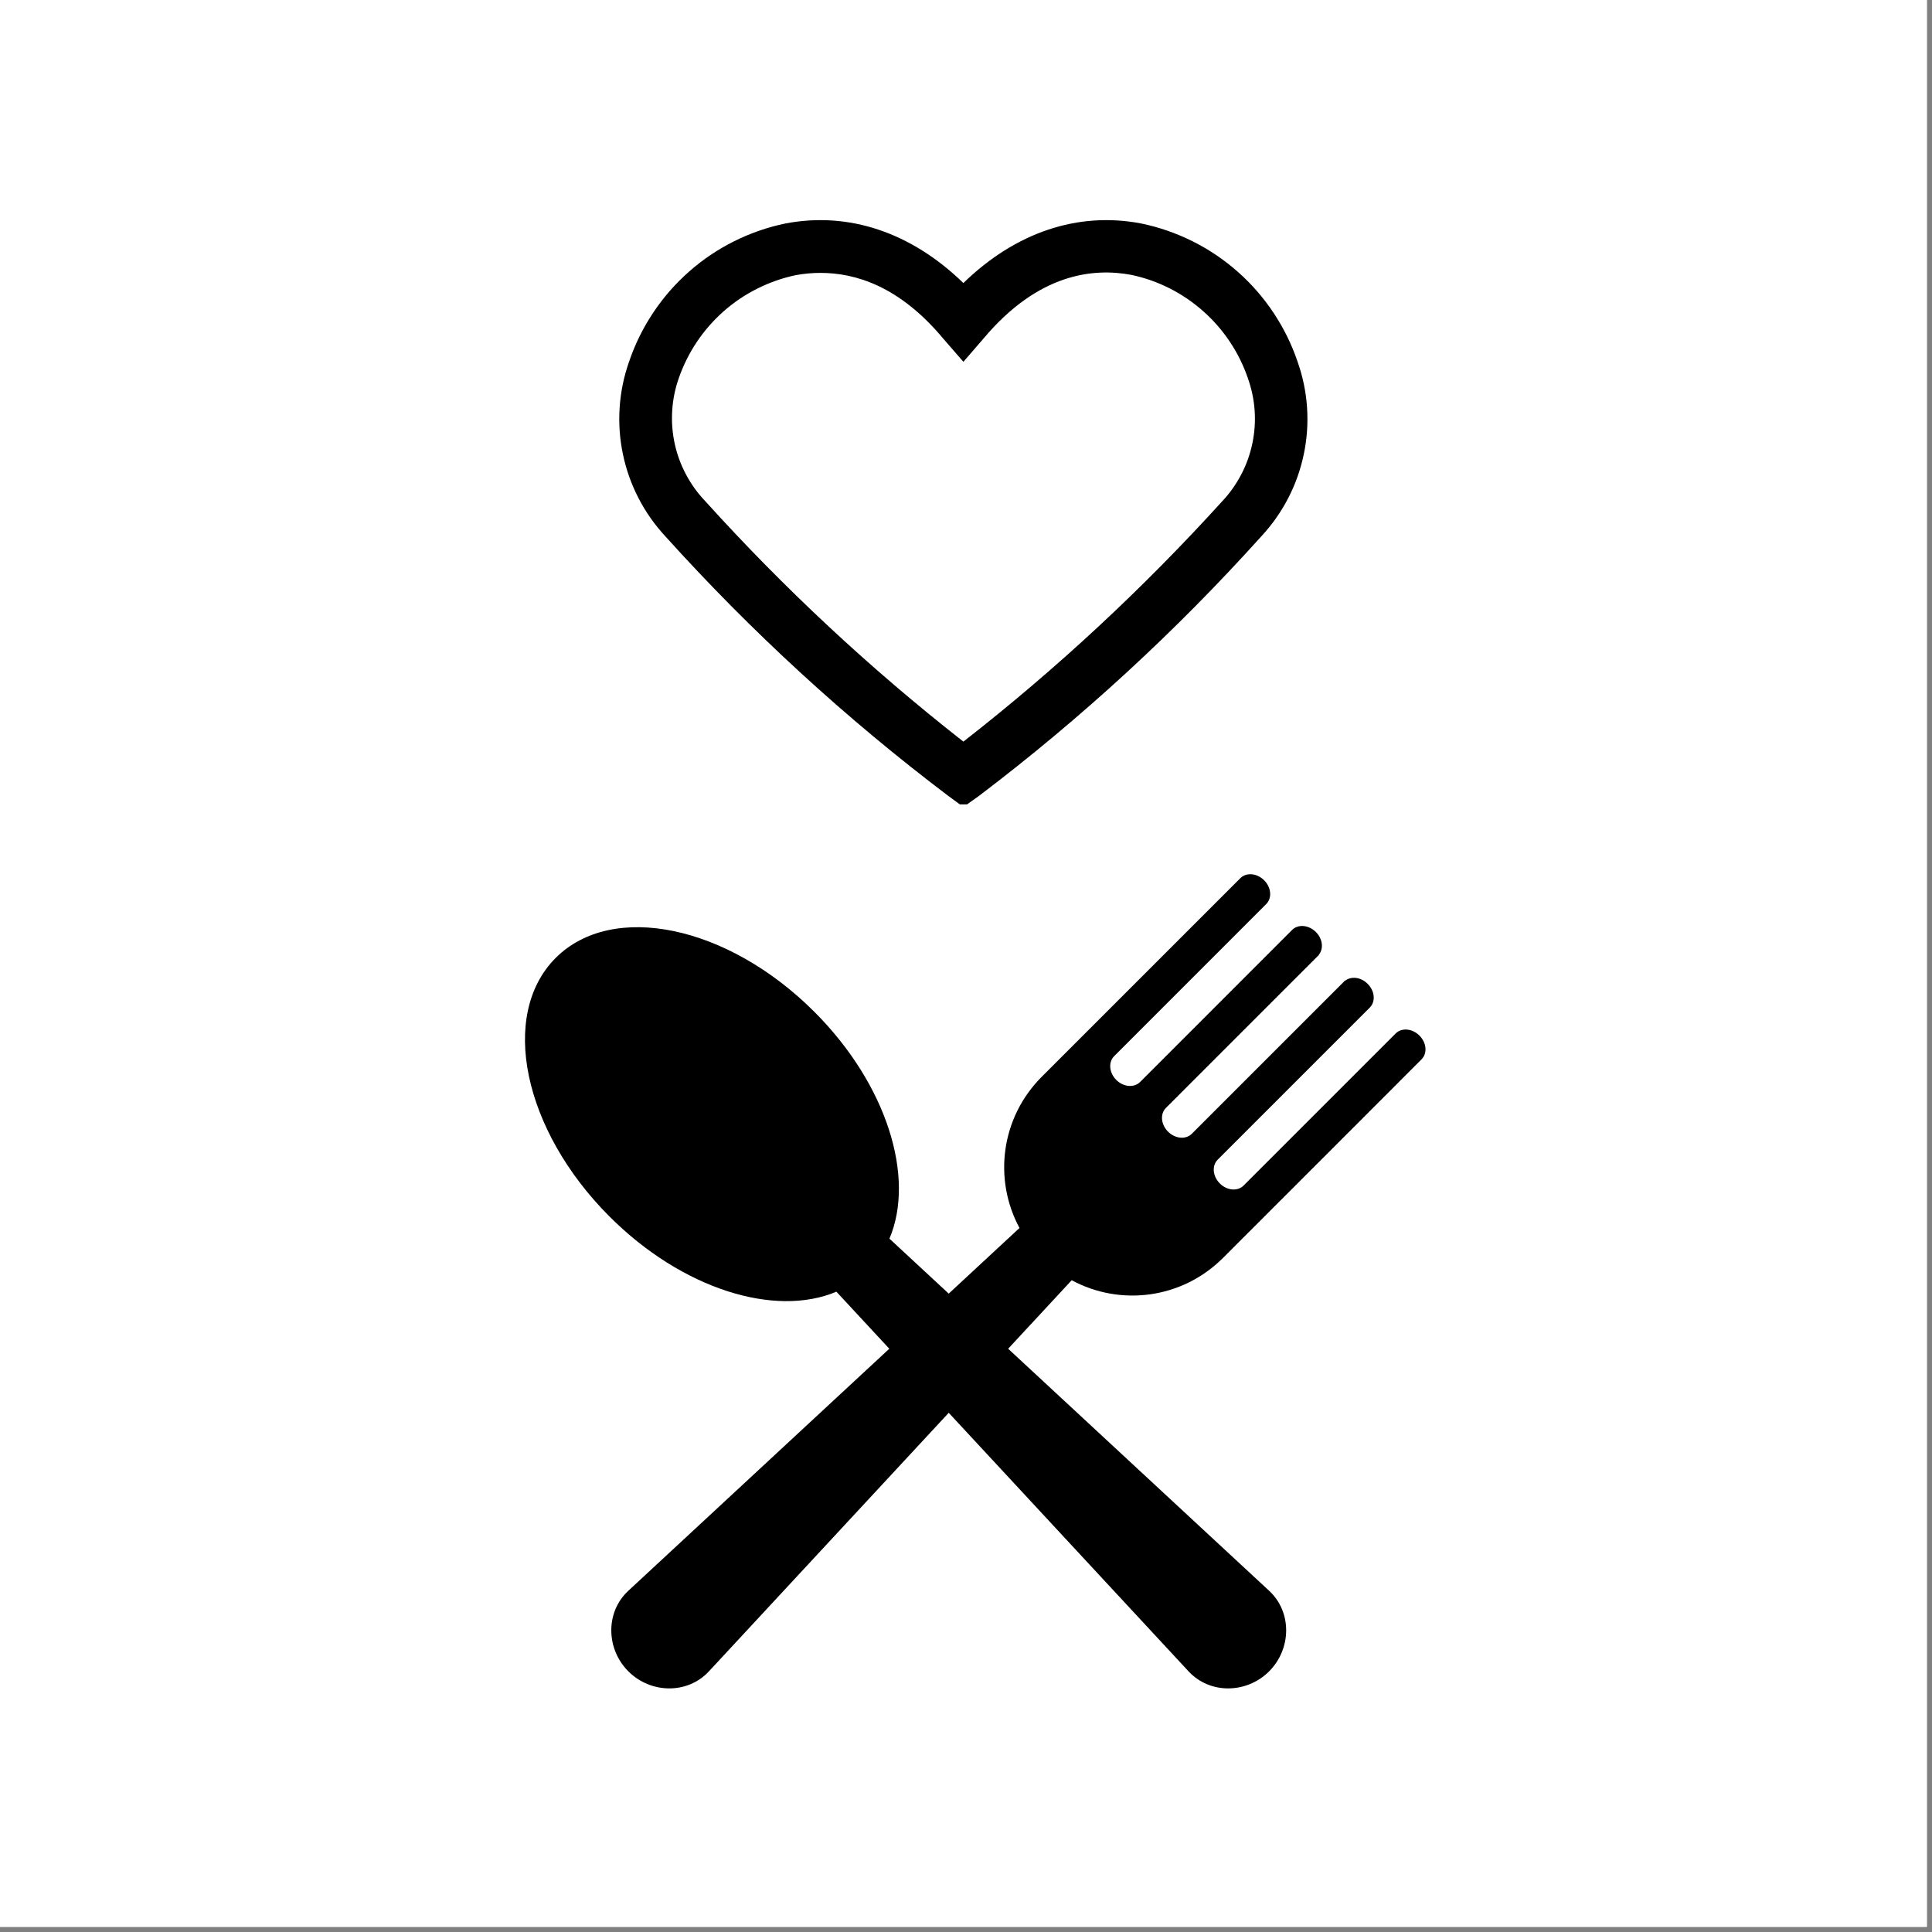
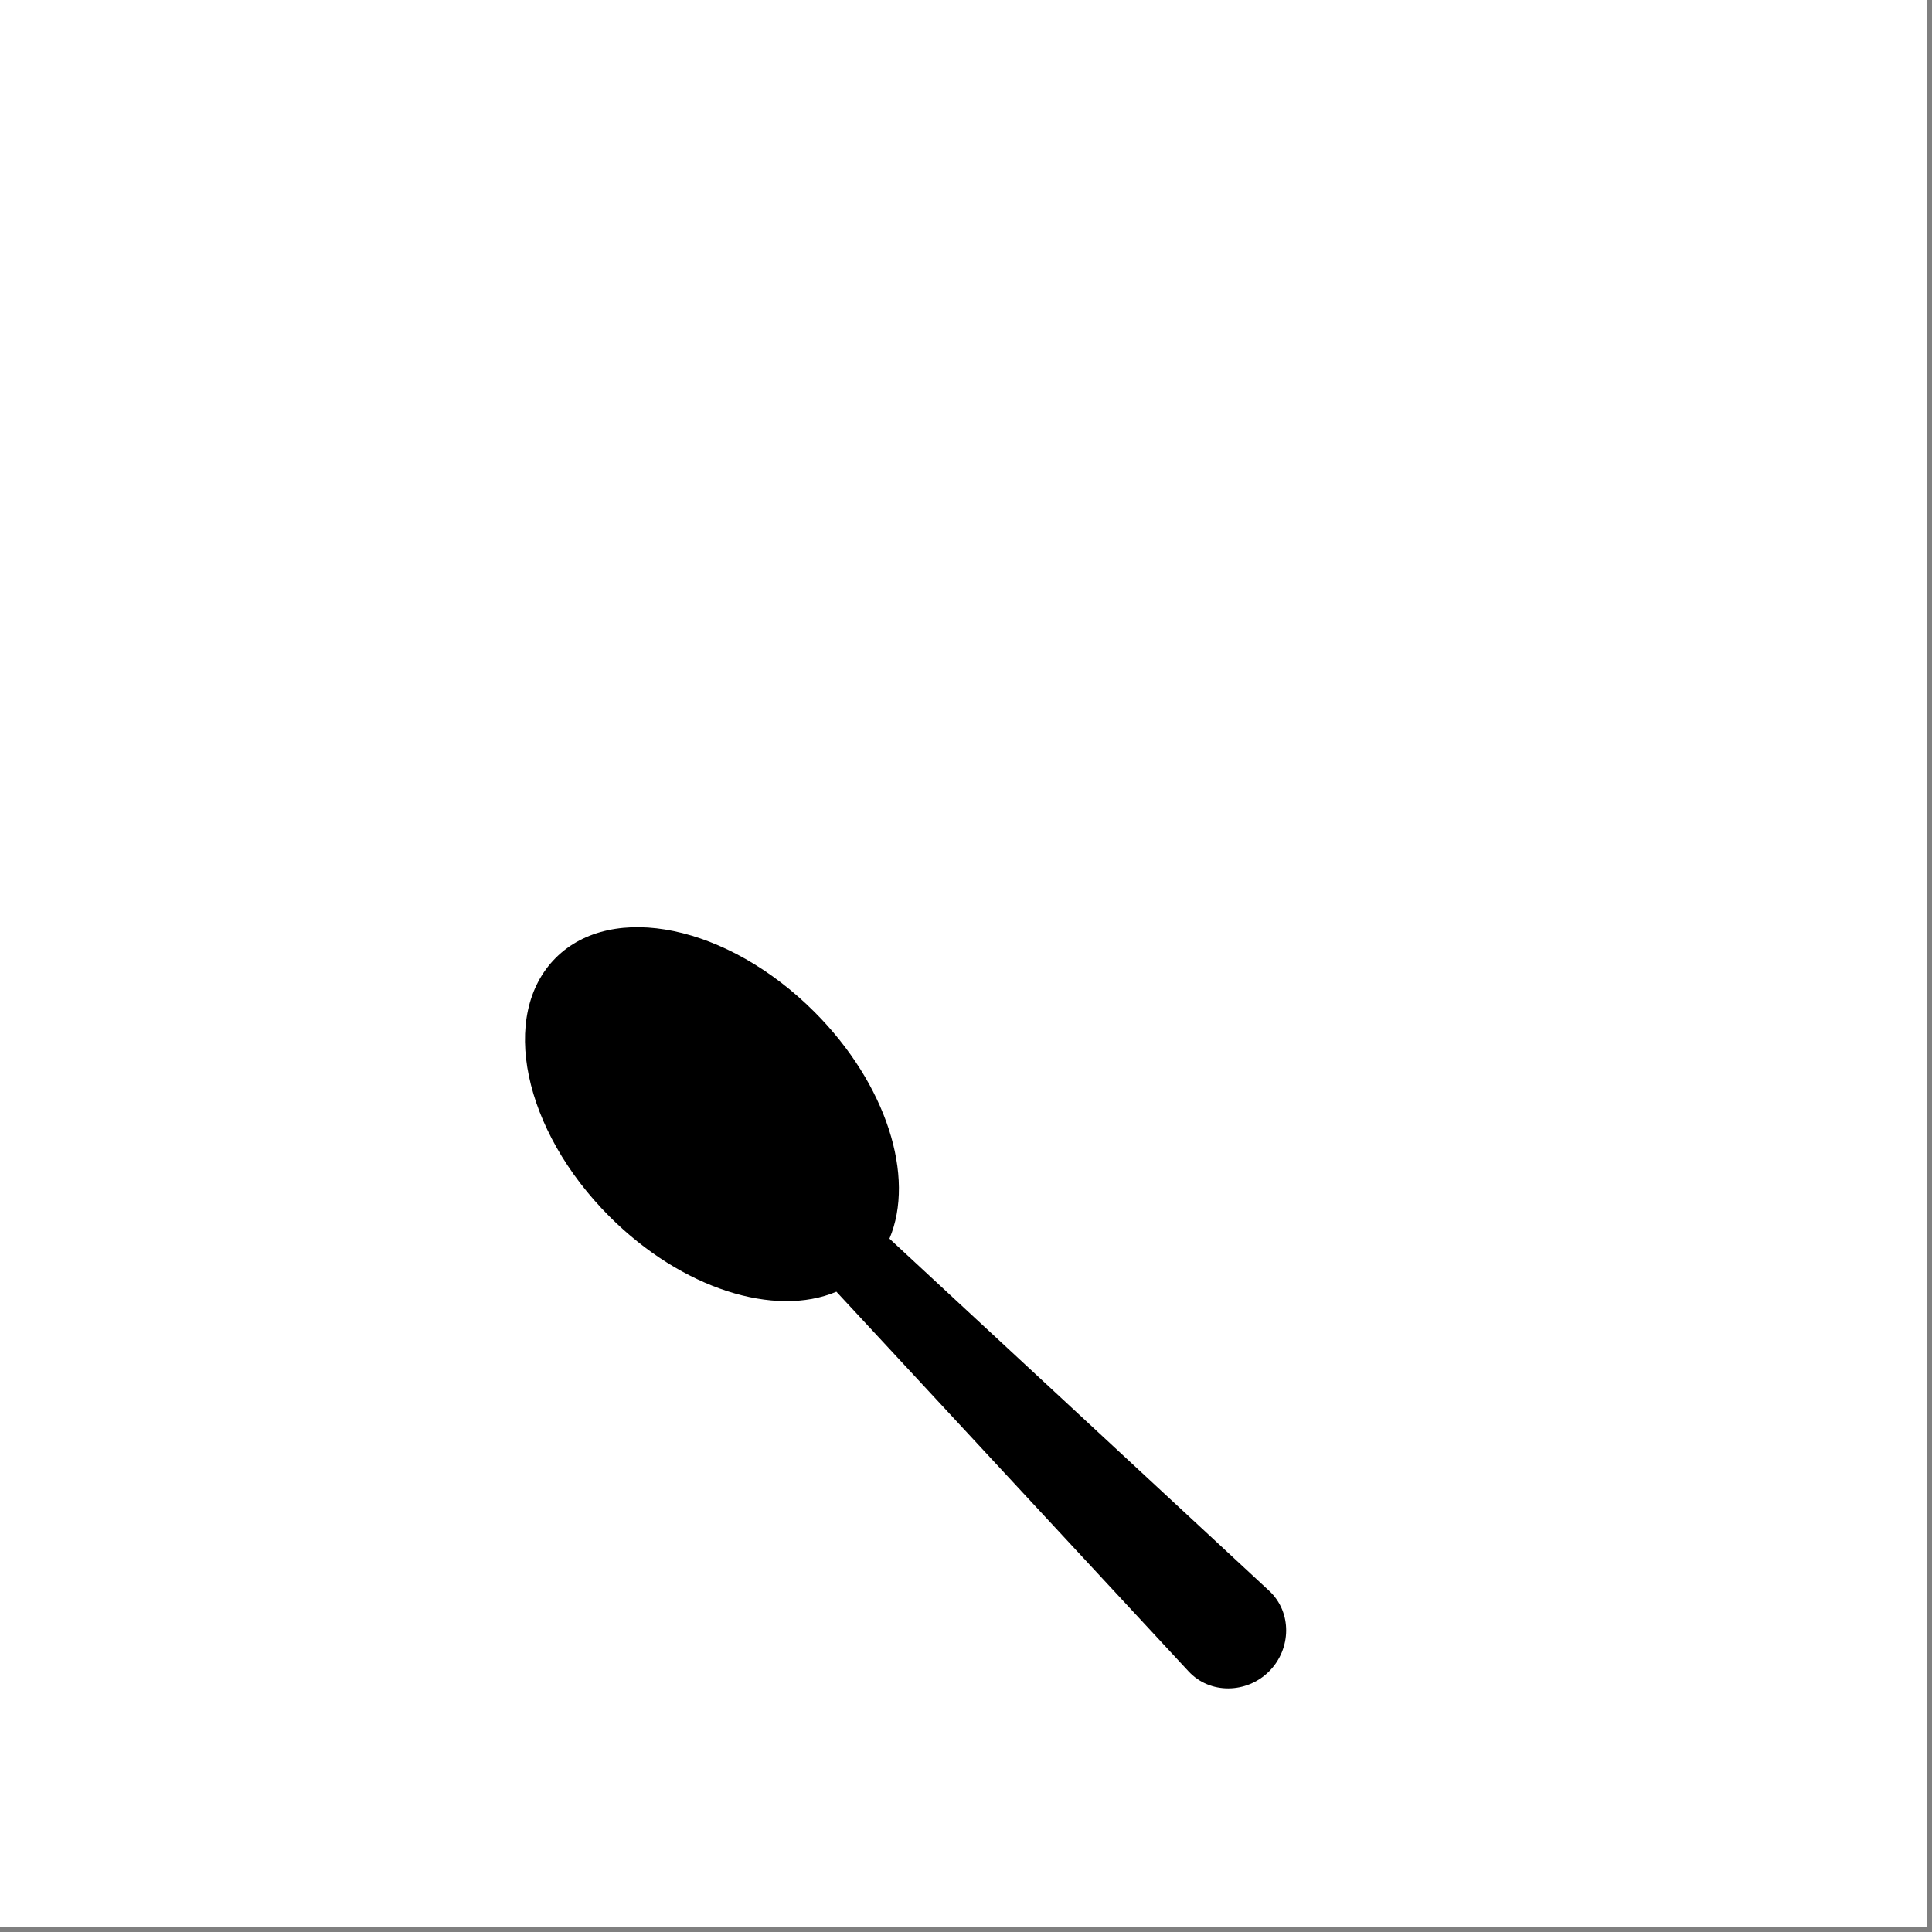
<svg xmlns="http://www.w3.org/2000/svg" width="250" zoomAndPan="magnify" viewBox="0 0 187.5 187.5" height="250" preserveAspectRatio="xMidYMid meet" version="1.2">
  <rect x="0" y="0" width="187.5" height="187.5" fill="#808080" stroke="none" />
  <defs>
    <clipPath id="c6581a58f1">
-       <path d="M 60 21 L 127 21 L 127 78.066 L 60 78.066 Z M 60 21 " />
-     </clipPath>
+       </clipPath>
    <clipPath id="57d024e023">
-       <path d="M 59 84.652 L 138.848 84.652 L 138.848 164 L 59 164 Z M 59 84.652 " />
-     </clipPath>
+       </clipPath>
  </defs>
  <g id="557e385c1f">
    <path style=" stroke:none;fill-rule:nonzero;fill:#ffffff;fill-opacity:1;" d="M 0 0 L 187 0 L 187 187 L 0 187 Z M 0 0 " />
-     <path style=" stroke:none;fill-rule:nonzero;fill:#ffffff;fill-opacity:1;" d="M 0 0 L 187 0 L 187 187 L 0 187 Z M 0 0 " />
    <g clip-rule="nonzero" clip-path="url(#c6581a58f1)">
-       <path style=" stroke:none;fill-rule:nonzero;fill:#000000;fill-opacity:1;" d="M 93.496 78.316 L 92 77.219 C 82.062 69.699 72.926 61.312 64.582 52.062 C 63.543 50.941 62.672 49.707 61.969 48.348 C 61.27 46.992 60.762 45.566 60.453 44.074 C 60.141 42.578 60.035 41.07 60.137 39.547 C 60.238 38.023 60.543 36.543 61.051 35.102 C 61.621 33.418 62.398 31.84 63.383 30.359 C 64.367 28.879 65.527 27.551 66.855 26.375 C 68.188 25.199 69.648 24.211 71.238 23.418 C 72.828 22.625 74.492 22.047 76.23 21.688 C 82.383 20.512 88.434 22.555 93.496 27.469 C 98.547 22.555 104.598 20.512 110.75 21.688 C 112.488 22.047 114.152 22.625 115.742 23.418 C 117.332 24.211 118.793 25.199 120.125 26.375 C 121.457 27.551 122.613 28.879 123.598 30.359 C 124.582 31.84 125.359 33.418 125.93 35.102 C 126.438 36.543 126.746 38.023 126.848 39.547 C 126.949 41.07 126.848 42.578 126.535 44.074 C 126.223 45.57 125.719 46.996 125.016 48.352 C 124.312 49.707 123.441 50.945 122.402 52.062 C 114.062 61.324 104.926 69.723 94.992 77.254 Z M 79.621 26.484 C 78.805 26.484 77.992 26.559 77.191 26.711 C 75.898 26.988 74.66 27.422 73.477 28.02 C 72.293 28.613 71.207 29.348 70.215 30.223 C 69.227 31.102 68.359 32.09 67.625 33.188 C 66.891 34.289 66.305 35.465 65.871 36.715 C 65.516 37.727 65.305 38.77 65.238 39.844 C 65.168 40.914 65.25 41.977 65.473 43.027 C 65.699 44.078 66.062 45.078 66.566 46.027 C 67.066 46.977 67.688 47.844 68.43 48.621 C 76.117 57.125 84.473 64.91 93.496 71.973 C 102.543 64.914 110.918 57.133 118.629 48.633 C 119.363 47.852 119.977 46.98 120.473 46.027 C 120.969 45.078 121.324 44.074 121.543 43.023 C 121.762 41.973 121.836 40.91 121.762 39.84 C 121.688 38.766 121.469 37.727 121.109 36.715 C 120.68 35.461 120.098 34.281 119.363 33.176 C 118.629 32.074 117.766 31.082 116.773 30.203 C 115.781 29.324 114.691 28.582 113.512 27.984 C 112.328 27.387 111.086 26.949 109.789 26.676 C 106.16 25.996 100.785 26.484 95.43 32.879 L 93.496 35.113 L 91.555 32.879 C 87.293 27.762 83.012 26.484 79.621 26.484 Z M 79.621 26.484 " />
-     </g>
+       </g>
    <path style=" stroke:none;fill-rule:nonzero;fill:#000000;fill-opacity:1;" d="M 53.93 92.965 C 48.426 98.473 50.758 109.668 59.156 118.066 C 66.199 125.109 75.203 127.883 81.172 125.359 L 115.348 162.203 C 117.43 164.449 121 164.371 123.168 162.203 C 125.332 160.039 125.414 156.465 123.168 154.383 L 86.32 120.211 C 88.848 114.238 86.074 105.238 79.031 98.195 C 70.629 89.793 59.434 87.461 53.93 92.965 " />
    <g clip-rule="nonzero" clip-path="url(#57d024e023)">
-       <path style=" stroke:none;fill-rule:nonzero;fill:#000000;fill-opacity:1;" d="M 122.684 85.43 C 121.988 84.734 120.957 84.645 120.375 85.227 L 101.105 104.496 C 97.117 108.484 96.398 114.465 98.941 119.176 L 60.98 154.383 C 58.734 156.465 58.816 160.039 60.98 162.203 C 63.148 164.371 66.719 164.449 68.801 162.203 L 104.008 124.246 C 108.719 126.789 114.699 126.07 118.691 122.082 L 129.34 111.434 L 137.957 102.812 C 138.543 102.227 138.453 101.199 137.758 100.504 C 137.059 99.809 136.031 99.715 135.445 100.301 L 120.691 115.055 C 120.109 115.641 119.078 115.547 118.383 114.852 C 117.688 114.156 117.594 113.125 118.18 112.543 L 132.934 97.789 C 133.52 97.203 133.43 96.176 132.73 95.48 C 132.07 94.816 131.109 94.711 130.512 95.203 C 130.508 95.195 130.5 95.191 130.496 95.184 C 130.469 95.215 130.453 95.246 130.422 95.277 L 115.668 110.031 C 115.086 110.613 114.055 110.523 113.359 109.828 C 112.664 109.133 112.57 108.102 113.156 107.52 L 127.91 92.766 C 127.938 92.734 127.973 92.715 128.004 92.691 C 127.996 92.684 127.988 92.68 127.98 92.672 C 128.477 92.078 128.371 91.117 127.707 90.453 C 127.012 89.758 125.98 89.668 125.398 90.25 L 110.645 105.008 C 110.059 105.59 109.031 105.5 108.332 104.805 C 107.637 104.109 107.547 103.078 108.133 102.496 L 120.43 90.195 L 122.887 87.738 C 123.469 87.156 123.379 86.125 122.684 85.43 " />
-     </g>
+       </g>
  </g>
</svg>